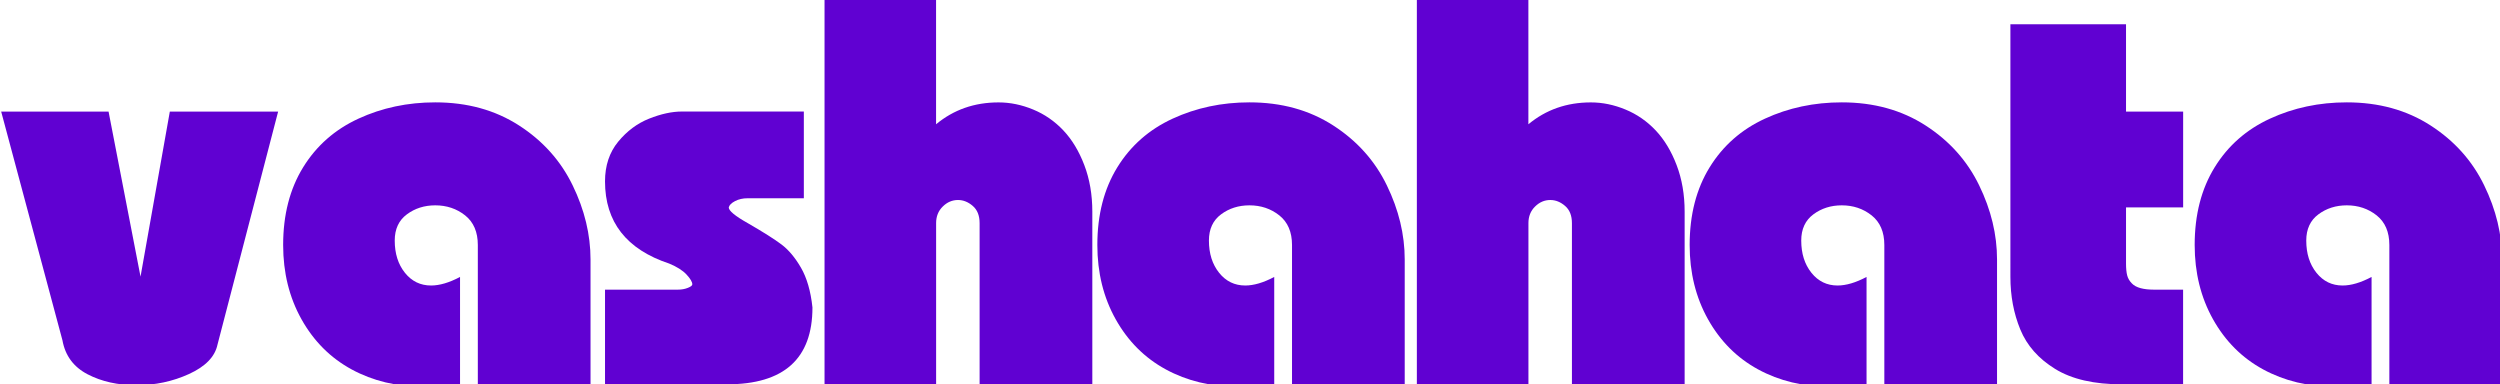
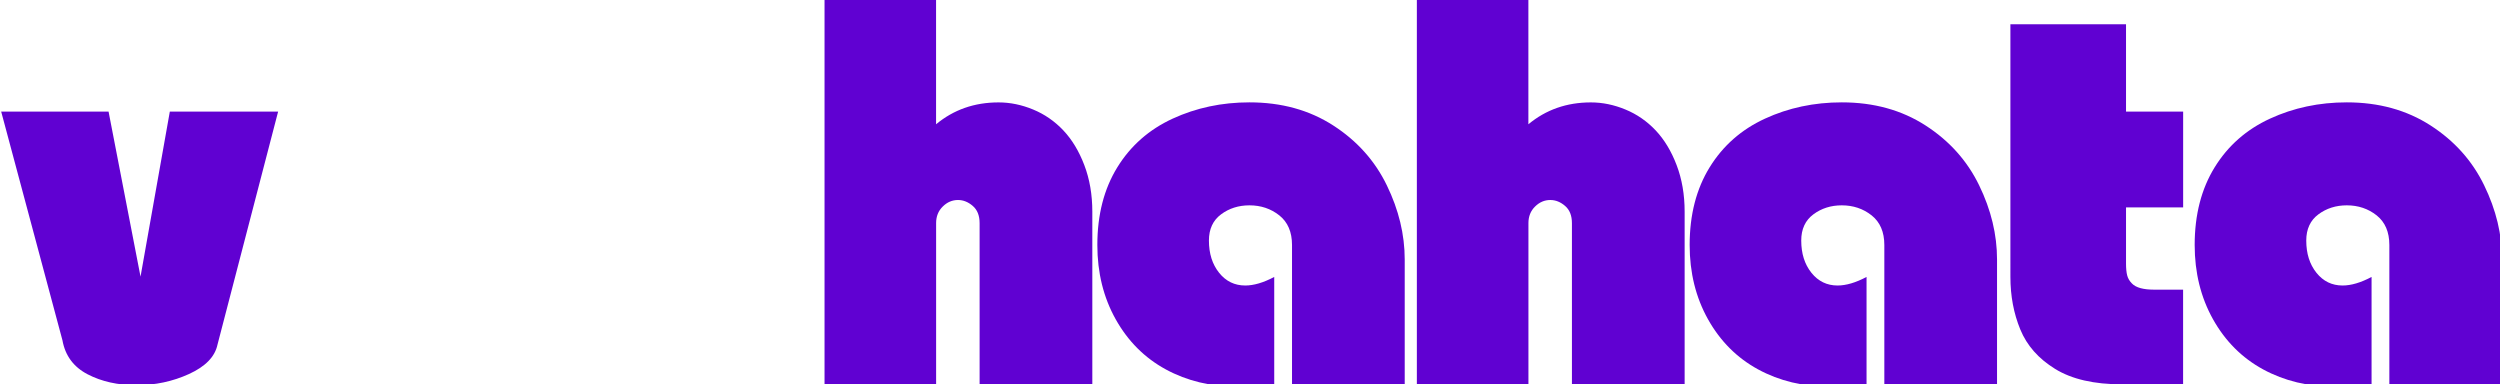
<svg xmlns="http://www.w3.org/2000/svg" version="1.1" id="Слой_1" x="0px" y="0px" viewBox="0 0 488 75" style="enable-background:new 0 0 488 75;" xml:space="preserve">
  <g>
    <path fill="#6001d2" class="header__logo-letter" d="M0.23,21.78h20.96L27.43,54l5.72-32.22h21.14L42.45,67.29c-0.5,2.35-2.35,4.25-5.54,5.71         c-3.2,1.46-6.62,2.19-10.28,2.19c-3.62,0-6.8-0.71-9.53-2.13c-2.73-1.42-4.37-3.63-4.91-6.63L0.23,21.78z" />
-     <path fill="#6001d2" class="header__logo-letter" d="M89.8,54.06v20.96c-1.58,0.15-2.93,0.27-4.04,0.35c-1.12,0.08-2.14,0.12-3.06,0.12         c-5.24,0-9.92-1.13-14.06-3.38c-4.14-2.25-7.4-5.52-9.79-9.79c-2.39-4.27-3.58-9.1-3.58-14.5c0-5.89,1.3-10.94,3.9-15.16         c2.6-4.22,6.2-7.38,10.8-9.5c4.6-2.12,9.6-3.18,14.99-3.18c6.24,0,11.68,1.5,16.34,4.5c4.66,3,8.15,6.9,10.48,11.7         c2.33,4.79,3.49,9.62,3.49,14.47v24.37h-22v-27.2c0-2.54-0.83-4.47-2.48-5.78c-1.66-1.31-3.6-1.96-5.83-1.96         c-2.12,0-3.97,0.59-5.54,1.76c-1.58,1.17-2.37,2.88-2.37,5.11c0,2.54,0.66,4.64,1.99,6.3s3.03,2.48,5.11,2.48         C85.8,55.73,87.69,55.18,89.8,54.06z" />
-     <path fill="#6001d2" class="header__logo-letter" d="M118.1,75.02V56.54h14.21c0.73,0,1.39-0.12,1.96-0.35c0.58-0.23,0.87-0.46,0.87-0.69         c0-0.46-0.38-1.1-1.13-1.91c-0.75-0.81-1.88-1.52-3.38-2.14c-8.35-2.77-12.53-8.12-12.53-16.05c0-3.08,0.86-5.66,2.57-7.74         c1.71-2.08,3.73-3.58,6.04-4.5s4.45-1.39,6.41-1.39h23.79V38.7h-10.97c-0.92,0-1.74,0.18-2.45,0.55c-0.71,0.37-1.13,0.78-1.24,1.24         c0,0.65,1.23,1.67,3.7,3.06c3,1.73,5.2,3.12,6.58,4.16c1.39,1.04,2.66,2.55,3.81,4.53c1.15,1.98,1.91,4.57,2.25,7.77         c0,10.01-5.56,15.01-16.69,15.01H118.1z" />
    <path fill="#6001d2" class="header__logo-letter" d="M160.95,75.02V-0.34h21.77v24.6c3.43-2.85,7.49-4.27,12.19-4.27c2.27,0,4.52,0.46,6.76,1.39         c2.23,0.92,4.2,2.28,5.89,4.07c1.69,1.79,3.06,4.05,4.1,6.79c1.04,2.73,1.56,5.76,1.56,9.07v33.73h-22V43.55         c0-1.46-0.44-2.58-1.33-3.35c-0.89-0.77-1.85-1.16-2.89-1.16c-1.12,0-2.11,0.42-2.97,1.27c-0.87,0.85-1.3,1.93-1.3,3.23v31.47         H160.95z" />
    <path fill="#6001d2" class="header__logo-letter" d="M248.73,54.06v20.96c-1.58,0.15-2.93,0.27-4.04,0.35c-1.12,0.08-2.14,0.12-3.06,0.12         c-5.24,0-9.92-1.13-14.06-3.38c-4.14-2.25-7.4-5.52-9.79-9.79c-2.39-4.27-3.58-9.1-3.58-14.5c0-5.89,1.3-10.94,3.9-15.16         c2.6-4.22,6.2-7.38,10.8-9.5c4.6-2.12,9.6-3.18,14.99-3.18c6.24,0,11.69,1.5,16.34,4.5c4.66,3,8.15,6.9,10.48,11.7         c2.33,4.79,3.49,9.62,3.49,14.47v24.37h-22v-27.2c0-2.54-0.83-4.47-2.48-5.78c-1.66-1.31-3.6-1.96-5.83-1.96         c-2.12,0-3.97,0.59-5.54,1.76c-1.58,1.17-2.37,2.88-2.37,5.11c0,2.54,0.66,4.64,1.99,6.3s3.03,2.48,5.11,2.48         C244.73,55.73,246.62,55.18,248.73,54.06z" />
    <path fill="#6001d2" class="header__logo-letter" d="M276.57,75.02V-0.34h21.77v24.6c3.43-2.85,7.49-4.27,12.19-4.27c2.27,0,4.52,0.46,6.76,1.39         c2.23,0.92,4.2,2.28,5.89,4.07c1.69,1.79,3.06,4.05,4.1,6.79c1.04,2.73,1.56,5.76,1.56,9.07v33.73h-22V43.55         c0-1.46-0.44-2.58-1.33-3.35c-0.89-0.77-1.85-1.16-2.89-1.16c-1.12,0-2.11,0.42-2.97,1.27c-0.87,0.85-1.3,1.93-1.3,3.23v31.47         H276.57z" />
    <path fill="#6001d2" class="header__logo-letter" d="M364.35,54.06v20.96c-1.58,0.15-2.93,0.27-4.04,0.35c-1.12,0.08-2.14,0.12-3.06,0.12         c-5.24,0-9.92-1.13-14.06-3.38s-7.4-5.52-9.79-9.79c-2.39-4.27-3.58-9.1-3.58-14.5c0-5.89,1.3-10.94,3.9-15.16         c2.6-4.22,6.2-7.38,10.8-9.5c4.6-2.12,9.6-3.18,14.99-3.18c6.24,0,11.68,1.5,16.34,4.5c4.66,3,8.15,6.9,10.48,11.7         c2.33,4.79,3.49,9.62,3.49,14.47v24.37h-22v-27.2c0-2.54-0.83-4.47-2.48-5.78c-1.66-1.31-3.6-1.96-5.83-1.96         c-2.12,0-3.97,0.59-5.54,1.76c-1.58,1.17-2.37,2.88-2.37,5.11c0,2.54,0.66,4.64,1.99,6.3s3.03,2.48,5.11,2.48         C360.35,55.73,362.23,55.18,364.35,54.06z" />
    <path fill="#6001d2" class="header__logo-letter" d="M392.42,4.74H415v17.04h11.15v18.71H415v10.97c0,0.96,0.08,1.73,0.23,2.31c0.15,0.58,0.46,1.1,0.92,1.56         c0.77,0.81,2.21,1.21,4.33,1.21h5.66v18.48h-11.95c-5.43,0-9.77-1-13.02-3c-3.25-2-5.52-4.57-6.81-7.71         c-1.29-3.14-1.93-6.55-1.93-10.25V4.74z" />
    <path fill="#6001d2" class="header__logo-letter" d="M462.93,54.06v20.96c-1.58,0.15-2.93,0.27-4.04,0.35c-1.12,0.08-2.14,0.12-3.06,0.12         c-5.24,0-9.92-1.13-14.06-3.38s-7.4-5.52-9.79-9.79c-2.39-4.27-3.58-9.1-3.58-14.5c0-5.89,1.3-10.94,3.9-15.16         c2.6-4.22,6.2-7.38,10.8-9.5c4.6-2.12,9.6-3.18,14.99-3.18c6.24,0,11.68,1.5,16.34,4.5c4.66,3,8.15,6.9,10.48,11.7         c2.33,4.79,3.49,9.62,3.49,14.47v24.37h-22v-27.2c0-2.54-0.83-4.47-2.48-5.78c-1.66-1.31-3.6-1.96-5.83-1.96         c-2.12,0-3.97,0.59-5.54,1.76c-1.58,1.17-2.37,2.88-2.37,5.11c0,2.54,0.66,4.64,1.99,6.3s3.03,2.48,5.11,2.48         C458.93,55.73,460.82,55.18,462.93,54.06z" />
  </g>
</svg>